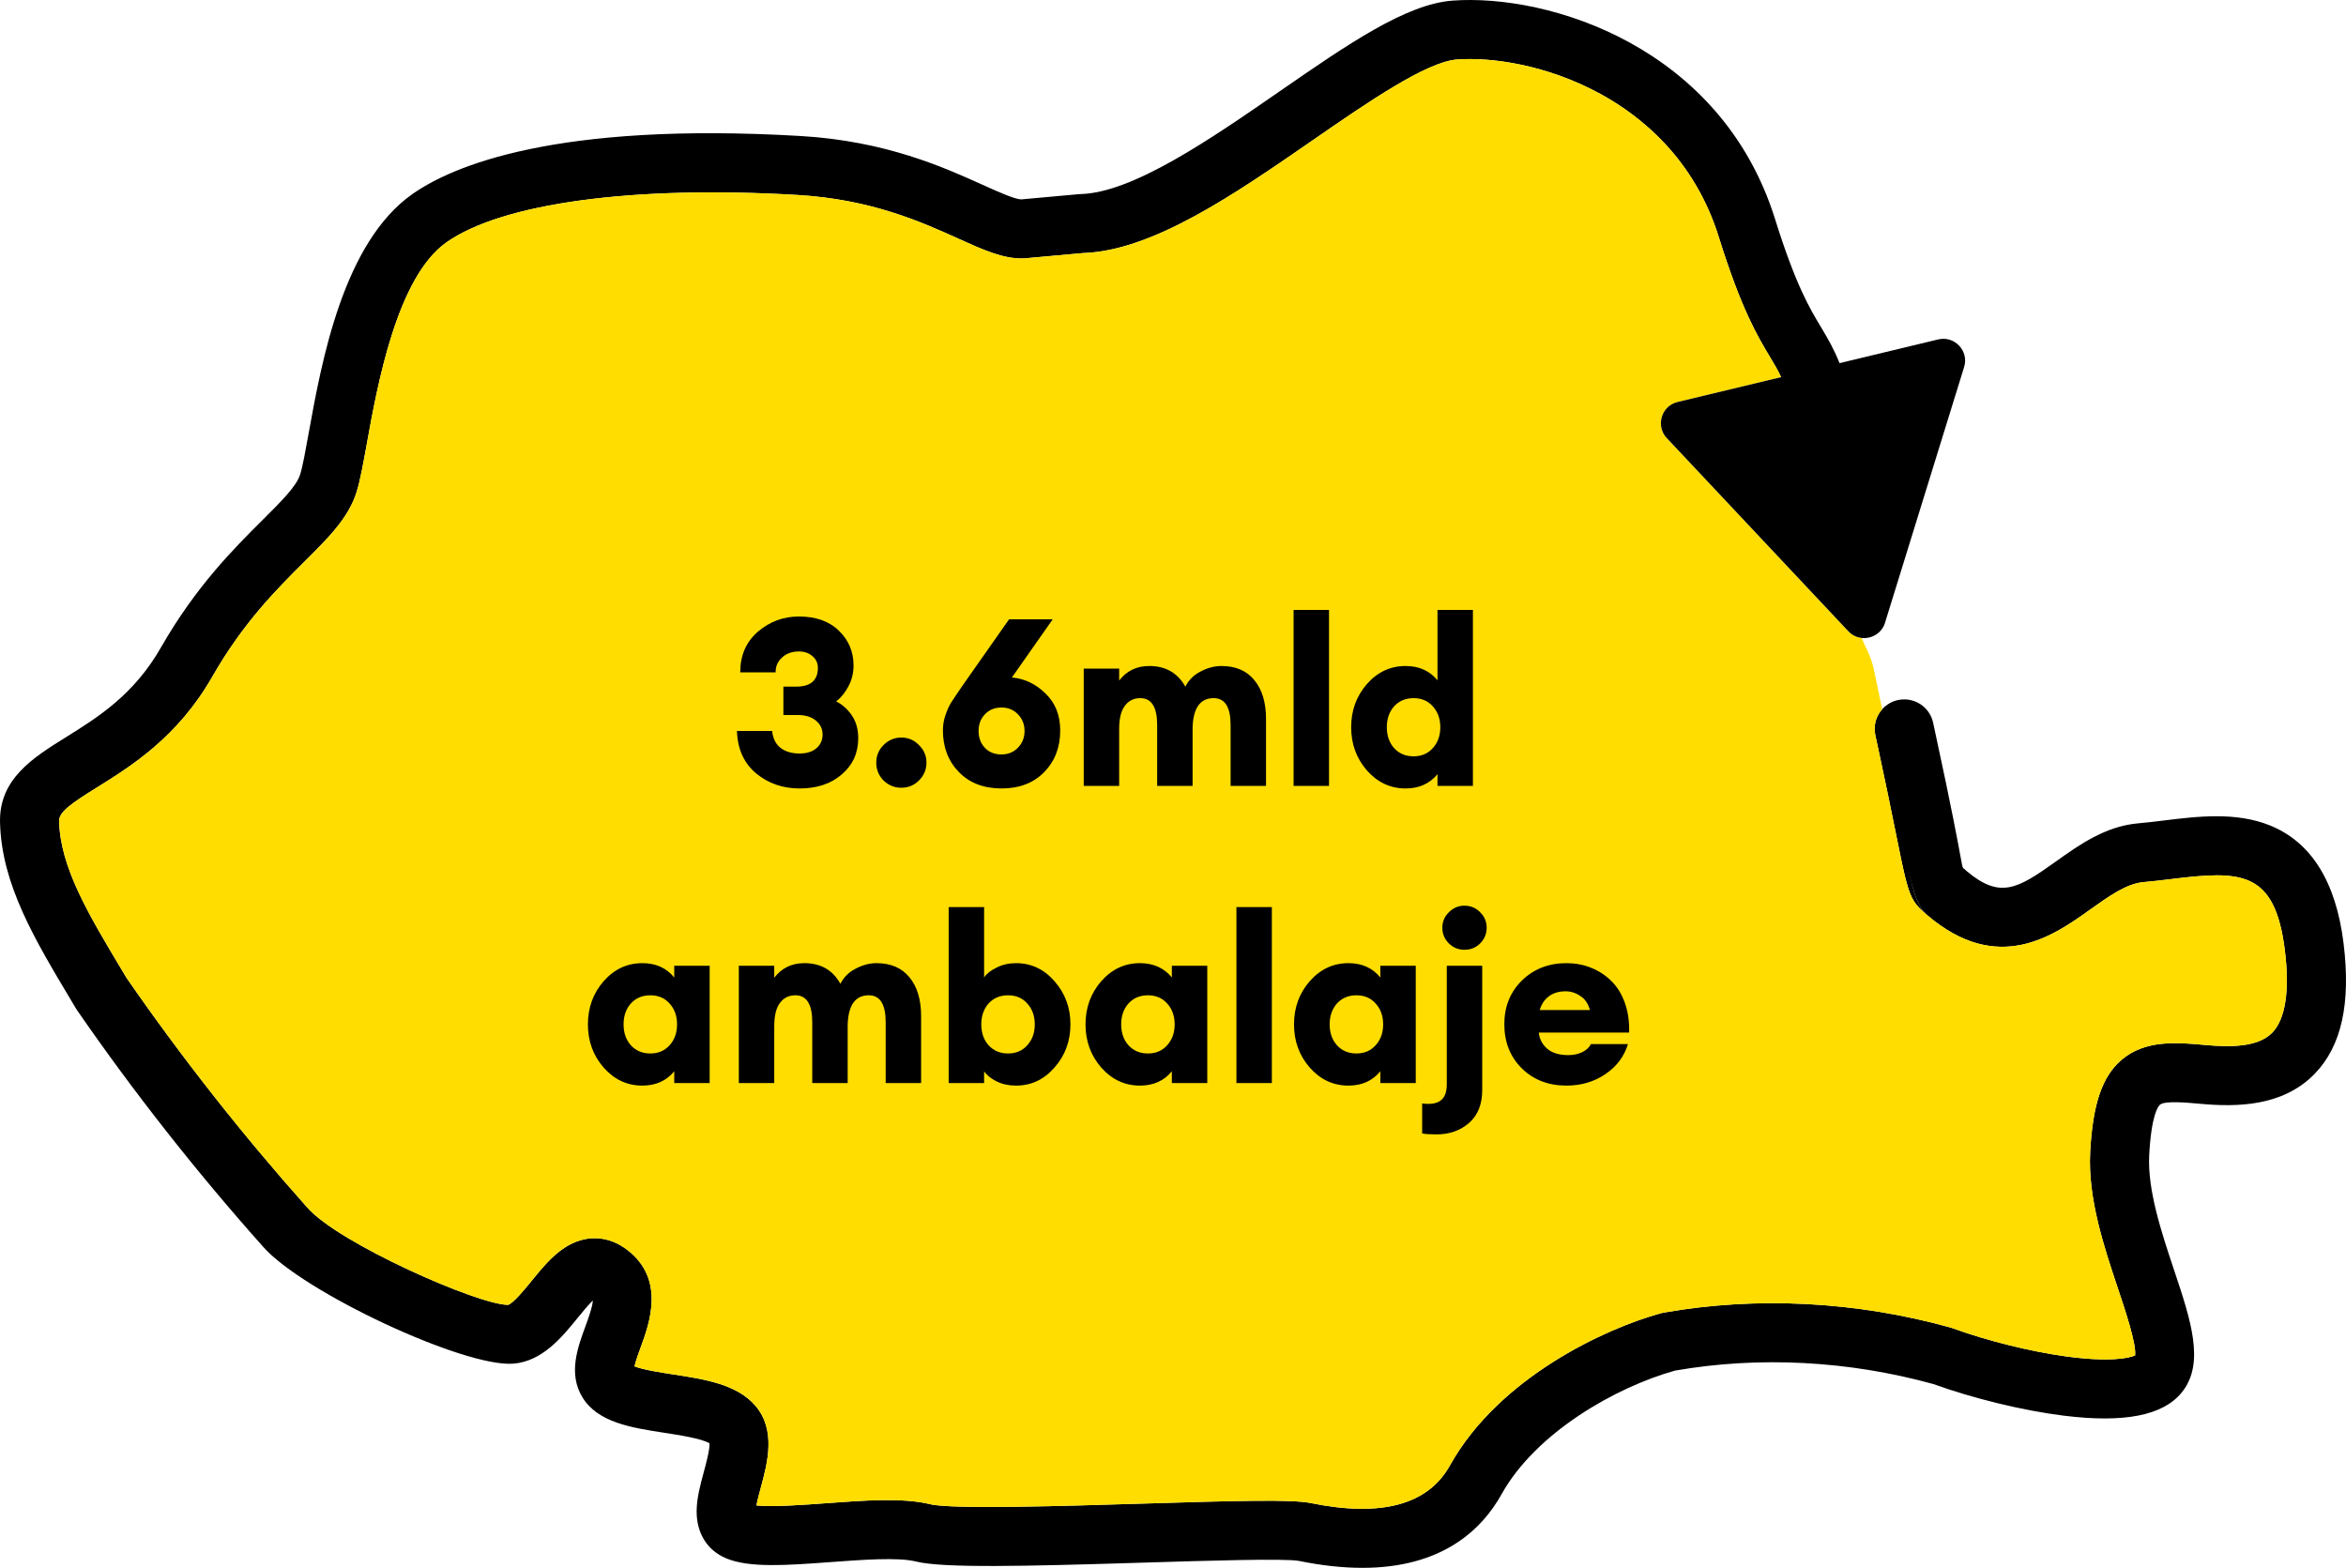
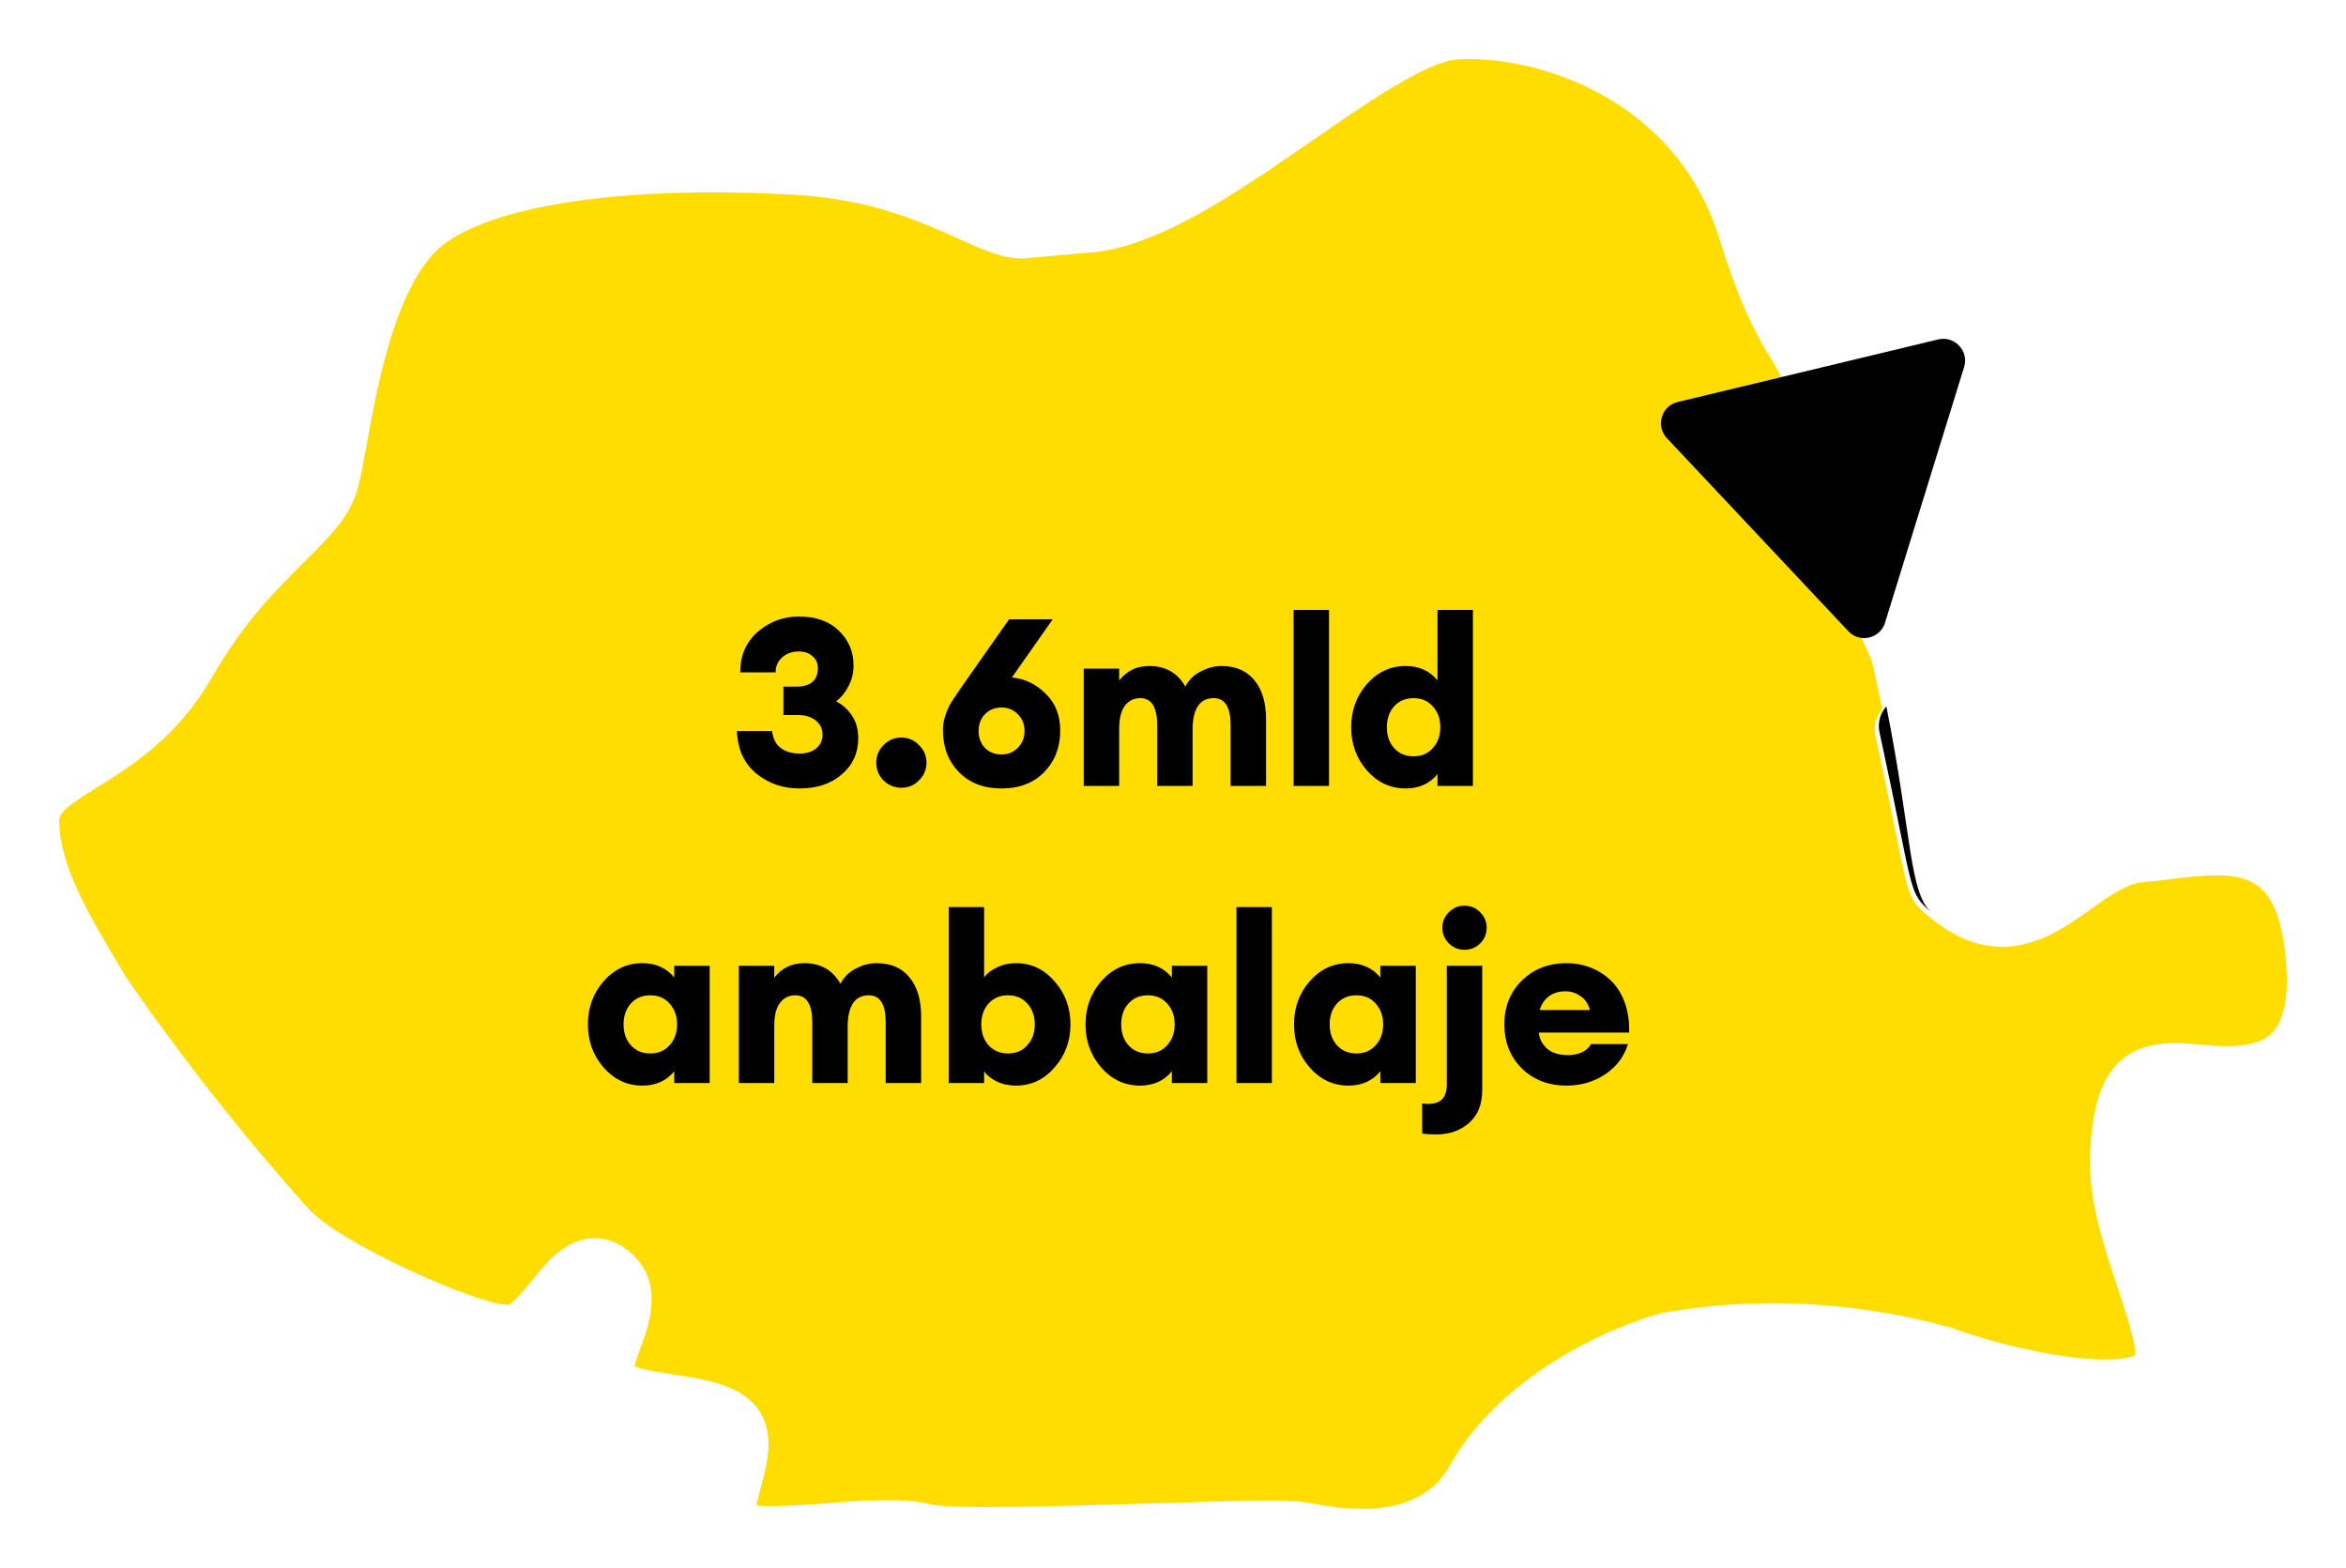
<svg xmlns="http://www.w3.org/2000/svg" width="600" height="401" viewBox="0 0 600 401" fill="none">
-   <path d="M599.364 241.163C597.415 225.515 591.114 215.414 580.627 211.147C571.883 207.587 562.033 208.794 553.352 209.859C551.101 210.138 548.976 210.392 546.948 210.567C538.474 211.29 531.759 216.09 525.823 220.326C515.902 227.406 511.51 230.005 502.845 222.686C500.952 220.564 503.665 227.645 494.976 187.497L494.395 184.81C493.632 181.322 490.56 178.93 487.131 178.882C486.566 178.866 485.978 178.922 485.397 179.049C484.633 179.216 483.925 179.486 483.288 179.859C482.564 180.265 481.92 180.789 481.379 181.393C487.975 214.508 487.219 229.234 492.955 234.114C511.016 249.459 525.219 239.319 534.615 232.604C539.389 229.202 543.892 225.984 548.229 225.61C550.536 225.42 552.899 225.126 555.19 224.847C573.092 222.654 581.805 222.511 584.359 243.03C585.64 253.329 584.526 260.625 581.144 264.121C577.421 267.96 570.061 267.825 564.062 267.276C556.829 266.609 548.626 265.862 542.54 271.123C537.615 275.382 535.228 282.415 534.575 294.638C533.947 306.455 538.068 318.773 541.704 329.644C543.598 335.31 546.406 343.718 546.064 346.667C544.537 347.39 539.357 348.447 528.194 346.897C519.188 345.649 508.248 342.924 499.583 339.785C499.344 339.689 499.106 339.61 498.859 339.538C474.751 332.831 449.362 331.512 425.445 335.732C425.214 335.771 424.984 335.827 424.761 335.891C410.63 339.753 383.364 352.301 370.817 374.831C365.223 384.876 353.257 388.11 335.243 384.431C330.406 383.445 316.395 383.827 292.056 384.574C272.658 385.17 243.347 386.076 237.905 384.725C230.999 383.008 220.926 383.755 211.179 384.478C205.872 384.868 197.574 385.488 193.46 385.043C193.723 383.636 194.224 381.792 194.598 380.41C196.269 374.227 198.568 365.755 193.15 359.485C188.44 354.026 180.173 352.754 172.185 351.53C169.177 351.069 164.435 350.338 162.279 349.464C162.557 348.153 163.321 346.071 163.862 344.585C166.082 338.529 170.212 327.268 160.505 319.742C155.556 315.904 149.692 315.673 144.425 319.107C141.139 321.244 138.513 324.471 135.975 327.586C134.368 329.565 131.384 333.228 130 333.721C129.952 333.729 129.904 333.729 129.849 333.729C122.354 333.729 86.59 318.01 78.617 308.871C78.578 308.831 78.538 308.783 78.498 308.744C61.901 290.116 46.37 270.376 32.335 250.063L31.38 248.466C22.469 233.589 15.435 221.828 15.117 210.026C15.054 207.722 18.029 205.616 24.84 201.372C33.552 195.952 45.471 188.522 54.295 173.081C62.203 159.237 70.828 150.654 77.758 143.756C84.091 137.454 89.096 132.48 91.173 125.931C92.096 123.031 92.859 118.779 93.838 113.391C96.519 98.53 101.516 70.882 114.183 61.982C128.48 51.929 162.024 47.399 203.899 49.863C222.803 50.967 235.653 56.769 245.034 61.004C251.478 63.921 256.555 66.234 261.663 66.091C261.83 66.091 261.997 66.082 262.164 66.067L276.931 64.731C294.809 64.167 315.695 49.728 335.888 35.765C349.43 26.403 364.778 15.786 372.639 15.214C381.383 14.57 395.609 16.541 409.278 24.003C419.653 29.662 433.33 40.596 439.568 60.567C445.352 79.092 449.458 85.934 452.752 91.425C453.77 93.11 454.677 94.636 455.536 96.464C457.653 100.946 459.443 107.256 461.615 122.331C462.212 126.456 466.047 129.325 470.168 128.729C474.306 128.133 477.17 124.31 476.581 120.186C474.544 106.008 472.69 98.427 470.471 92.88C469.078 89.383 467.543 86.689 465.721 83.661C462.832 78.861 459.244 72.877 453.993 56.069C440.212 11.948 396.102 -1.642 371.533 0.154C359.558 1.029 344.6 11.376 327.287 23.352C309.679 35.526 289.725 49.322 276.31 49.64C276.143 49.648 275.976 49.656 275.809 49.672L261.137 50.999C259.387 50.912 255.075 48.973 251.264 47.248C241.39 42.79 226.479 36.059 204.79 34.787C142.014 31.1 115.623 42.504 105.478 49.632C87.743 62.093 82.246 92.53 78.96 110.705C78.116 115.37 77.392 119.391 76.763 121.37C75.801 124.39 71.958 128.22 67.088 133.06C59.912 140.204 50.086 149.987 41.167 165.595C34.236 177.73 24.999 183.483 16.844 188.561C8.418 193.814 -0.302 199.242 0.008 210.432C0.43 226.182 8.76 240.106 18.403 256.214L19.477 258.018C19.565 258.161 19.652 258.296 19.748 258.431C34.189 279.348 50.181 299.676 67.264 318.844C67.279 318.86 67.287 318.868 67.295 318.884C77.591 330.542 118.757 349.774 131.289 348.773C138.696 348.185 143.693 342.042 147.703 337.114C148.785 335.779 150.392 333.808 151.625 332.616C151.562 334.23 150.321 337.623 149.668 339.387C147.719 344.72 145.284 351.347 148.952 357.371C152.882 363.84 161.531 365.167 169.885 366.455C173.346 366.979 179.624 367.949 181.454 369.157C181.573 370.667 180.603 374.259 180.006 376.468C179.115 379.742 178.2 383.127 178.168 386.433C178.12 392.1 180.857 396.518 185.687 398.553C191.646 401.064 201.218 400.357 212.301 399.538C220.456 398.934 229.702 398.243 234.253 399.379C241.199 401.104 261.838 400.611 292.517 399.665C308.637 399.164 328.687 398.553 332.212 399.228C338.243 400.46 343.629 401 348.451 401C368.748 401 378.94 391.321 384.032 382.174C392.76 366.486 413.089 354.82 428.421 350.545C449.927 346.81 472.762 348.002 494.499 354.002C504.707 357.697 517.437 360.788 527.789 362.076C543.351 364.007 553.249 362.044 558.047 356.076C563.998 348.661 560.306 337.639 556.042 324.868C552.835 315.268 549.199 304.389 549.669 295.44C550.218 285.213 551.92 282.98 552.43 282.542C553.655 281.486 559.312 282.002 562.685 282.312C572.034 283.162 583.818 283.067 592.005 274.627C598.871 267.539 601.282 256.588 599.364 241.163Z" fill="black" />
-   <path fill-rule="evenodd" clip-rule="evenodd" d="M492.955 234.113C486.789 228.868 488.555 229.266 480.201 190.683L479.628 188.037C479.087 185.581 479.819 183.133 481.379 181.393C487.974 214.508 487.219 229.234 492.955 234.113Z" fill="black" />
  <path fill-rule="evenodd" clip-rule="evenodd" d="M581.144 264.121C577.42 267.96 570.061 267.824 564.062 267.276C556.829 266.609 548.626 265.862 542.54 271.122C537.615 275.382 535.228 282.415 534.575 294.638C533.947 306.455 538.068 318.773 541.704 329.644C543.598 335.31 546.406 343.718 546.064 346.666C544.537 347.39 539.357 348.447 528.194 346.897C519.188 345.649 508.248 342.923 499.583 339.784C499.344 339.689 499.106 339.61 498.859 339.538C474.751 332.831 449.362 331.512 425.445 335.731C425.214 335.771 424.984 335.827 424.761 335.89C410.63 339.753 383.364 352.301 370.816 374.831C365.223 384.876 353.257 388.11 335.243 384.431C330.406 383.445 316.395 383.827 292.056 384.574C272.658 385.17 243.347 386.076 237.905 384.725C230.998 383.008 220.926 383.755 211.179 384.478C205.872 384.868 197.574 385.487 193.46 385.042C193.723 383.636 194.224 381.792 194.598 380.409C196.269 374.227 198.568 365.755 193.15 359.485C188.44 354.025 180.173 352.754 172.185 351.53C169.177 351.069 164.435 350.338 162.279 349.464C162.557 348.153 163.321 346.07 163.862 344.584C166.082 338.529 170.211 327.268 160.505 319.742C155.556 315.904 149.692 315.673 144.425 319.106C141.139 321.244 138.513 324.471 135.975 327.586C134.368 329.565 131.384 333.228 130 333.721C129.952 333.729 129.904 333.729 129.849 333.729C122.354 333.729 86.59 318.01 78.617 308.871C78.578 308.831 78.538 308.783 78.498 308.743C61.901 290.116 46.37 270.375 32.335 250.063L31.38 248.466C22.469 233.589 15.435 221.827 15.117 210.026C15.054 207.721 18.029 205.615 24.84 201.372C33.552 195.952 45.471 188.522 54.295 173.081C62.203 159.237 70.828 150.654 77.758 143.756C84.091 137.454 89.096 132.479 91.172 125.931C92.096 123.03 92.859 118.779 93.838 113.391C96.519 98.53 101.516 70.882 114.182 61.982C128.48 51.929 162.024 47.399 203.899 49.863C222.803 50.967 235.653 56.769 245.034 61.004C251.478 63.921 256.554 66.233 261.662 66.09C261.83 66.09 261.997 66.082 262.164 66.067L276.931 64.731C294.809 64.167 315.694 49.727 335.888 35.765C349.43 26.403 364.777 15.786 372.638 15.214C381.383 14.57 395.609 16.541 409.278 24.003C419.653 29.661 433.33 40.596 439.568 60.567C445.352 79.092 449.458 85.934 452.752 91.425C453.77 93.11 454.677 94.636 455.536 96.464L429.121 102.805C424.713 103.807 423.329 109.314 426.543 112.318L472.69 161.422C473.661 162.463 474.878 163.028 476.127 163.171C476.987 165.348 478.475 167.708 479.199 171.022L479.772 173.669C480.352 176.347 480.885 178.922 481.379 181.393C479.819 183.133 479.087 185.581 479.628 188.037L480.201 190.683C488.555 229.266 486.789 228.868 492.955 234.113C511.016 249.459 525.219 239.319 534.615 232.603C539.389 229.202 543.892 225.984 548.228 225.61C550.536 225.419 552.899 225.125 555.19 224.847C573.092 222.654 581.805 222.511 584.359 243.03C585.639 253.329 584.526 260.624 581.144 264.121Z" fill="#FFDD00" />
  <path fill-rule="evenodd" clip-rule="evenodd" d="M502.331 93.878L482.122 159.21C481.748 160.497 480.96 161.507 479.974 162.19C478.86 162.961 477.483 163.318 476.131 163.167C474.881 163.024 473.664 162.46 472.693 161.419L426.546 112.315C423.332 109.311 424.716 103.804 429.124 102.802L455.539 96.46L470.474 92.876L495.775 86.797C499.896 85.851 503.612 89.745 502.331 93.878Z" fill="black" />
  <path fill-rule="evenodd" clip-rule="evenodd" d="M494.019 233.386C487.853 228.141 489.619 228.539 481.265 189.956L480.692 187.31C480.151 184.854 480.883 182.406 482.443 180.666C489.038 213.781 488.283 228.507 494.019 233.386Z" fill="black" />
  <path d="M204.497 201.66C200.217 201.66 196.517 200.38 193.397 197.82C190.277 195.22 188.637 191.6 188.477 186.96H197.477C197.677 188.88 198.397 190.32 199.637 191.28C200.877 192.24 202.497 192.72 204.497 192.72C206.257 192.72 207.657 192.3 208.697 191.46C209.777 190.58 210.337 189.44 210.377 188.04C210.417 186.52 209.857 185.28 208.697 184.32C207.537 183.36 205.997 182.88 204.077 182.88H200.357V175.62H203.597C207.237 175.62 209.097 174.08 209.177 171C209.217 169.72 208.777 168.68 207.857 167.88C206.937 167.04 205.757 166.62 204.317 166.62C202.557 166.62 201.117 167.14 199.997 168.18C198.877 169.22 198.337 170.48 198.377 171.96H189.317C189.317 167.64 190.817 164.18 193.817 161.58C196.857 158.98 200.357 157.68 204.317 157.68C208.677 157.68 212.097 158.9 214.577 161.34C217.057 163.74 218.297 166.7 218.297 170.22C218.297 172.14 217.857 173.92 216.977 175.56C216.137 177.16 215.097 178.44 213.857 179.4C215.457 180.2 216.797 181.4 217.877 183C218.957 184.6 219.497 186.54 219.497 188.82C219.497 192.58 218.097 195.66 215.297 198.06C212.537 200.46 208.937 201.66 204.497 201.66ZM235.027 199.62C233.787 200.86 232.287 201.48 230.527 201.48C228.767 201.48 227.247 200.86 225.967 199.62C224.727 198.34 224.107 196.82 224.107 195.06C224.107 193.3 224.727 191.8 225.967 190.56C227.247 189.28 228.767 188.64 230.527 188.64C232.287 188.64 233.787 189.28 235.027 190.56C236.307 191.8 236.947 193.3 236.947 195.06C236.947 196.82 236.307 198.34 235.027 199.62ZM267.075 197.46C264.355 200.26 260.715 201.66 256.155 201.66C251.595 201.66 247.955 200.26 245.235 197.46C242.515 194.66 241.155 191.1 241.155 186.78C241.155 185.42 241.375 184.12 241.815 182.88C242.255 181.6 242.735 180.54 243.255 179.7C243.815 178.82 244.795 177.36 246.195 175.32L258.075 158.4H269.235L258.795 173.28C262.035 173.56 264.895 174.92 267.375 177.36C269.895 179.76 271.155 182.92 271.155 186.84C271.155 191.12 269.795 194.66 267.075 197.46ZM256.155 192.96C257.835 192.96 259.235 192.38 260.355 191.22C261.475 190.06 262.035 188.64 262.035 186.96C262.035 185.28 261.475 183.86 260.355 182.7C259.235 181.54 257.835 180.96 256.155 180.96C254.395 180.96 252.975 181.54 251.895 182.7C250.815 183.82 250.275 185.24 250.275 186.96C250.275 188.68 250.815 190.12 251.895 191.28C252.975 192.4 254.395 192.96 256.155 192.96ZM314.731 201V185.46C314.731 180.86 313.291 178.56 310.411 178.56C306.971 178.56 305.171 181.06 305.011 186.06V201H295.951V185.46C295.951 180.86 294.511 178.56 291.631 178.56C289.951 178.56 288.631 179.22 287.671 180.54C286.711 181.82 286.231 183.78 286.231 186.42V201H277.171V171H286.231V174.06C288.151 171.58 290.711 170.34 293.911 170.34C298.111 170.34 301.191 172.1 303.151 175.62C304.031 173.9 305.351 172.6 307.111 171.72C308.871 170.8 310.631 170.34 312.391 170.34C316.031 170.34 318.831 171.54 320.791 173.94C322.791 176.34 323.791 179.66 323.791 183.9V201H314.731ZM330.843 201V156H339.903V201H330.843ZM359.486 201.66C355.606 201.66 352.306 200.12 349.586 197.04C346.906 193.96 345.566 190.28 345.566 186C345.566 181.72 346.906 178.04 349.586 174.96C352.306 171.88 355.606 170.34 359.486 170.34C362.926 170.34 365.646 171.56 367.646 174V156H376.706V201H367.646V198C365.646 200.44 362.926 201.66 359.486 201.66ZM356.546 191.34C357.826 192.74 359.486 193.44 361.526 193.44C363.566 193.44 365.206 192.74 366.446 191.34C367.726 189.94 368.366 188.16 368.366 186C368.366 183.84 367.726 182.06 366.446 180.66C365.206 179.26 363.566 178.56 361.526 178.56C359.486 178.56 357.826 179.26 356.546 180.66C355.306 182.06 354.686 183.84 354.686 186C354.686 188.16 355.306 189.94 356.546 191.34ZM164.281 277.66C160.401 277.66 157.101 276.12 154.381 273.04C151.701 269.96 150.361 266.28 150.361 262C150.361 257.72 151.701 254.04 154.381 250.96C157.101 247.88 160.401 246.34 164.281 246.34C167.721 246.34 170.441 247.56 172.441 250V247H181.501V277H172.441V274C170.441 276.44 167.721 277.66 164.281 277.66ZM161.341 267.34C162.621 268.74 164.281 269.44 166.321 269.44C168.361 269.44 170.001 268.74 171.241 267.34C172.521 265.94 173.161 264.16 173.161 262C173.161 259.84 172.521 258.06 171.241 256.66C170.001 255.26 168.361 254.56 166.321 254.56C164.281 254.56 162.621 255.26 161.341 256.66C160.101 258.06 159.481 259.84 159.481 262C159.481 264.16 160.101 265.94 161.341 267.34ZM226.518 277V261.46C226.518 256.86 225.078 254.56 222.198 254.56C218.758 254.56 216.958 257.06 216.798 262.06V277H207.738V261.46C207.738 256.86 206.298 254.56 203.418 254.56C201.738 254.56 200.418 255.22 199.458 256.54C198.498 257.82 198.018 259.78 198.018 262.42V277H188.958V247H198.018V250.06C199.938 247.58 202.498 246.34 205.698 246.34C209.898 246.34 212.978 248.1 214.938 251.62C215.818 249.9 217.138 248.6 218.898 247.72C220.658 246.8 222.418 246.34 224.178 246.34C227.818 246.34 230.618 247.54 232.578 249.94C234.578 252.34 235.578 255.66 235.578 259.9V277H226.518ZM259.85 277.66C258.01 277.66 256.35 277.3 254.87 276.58C253.39 275.82 252.33 274.96 251.69 274V277H242.63V232H251.69V250C252.33 249.04 253.39 248.2 254.87 247.48C256.35 246.72 258.01 246.34 259.85 246.34C263.73 246.34 267.01 247.88 269.69 250.96C272.41 254.04 273.77 257.72 273.77 262C273.77 266.28 272.41 269.96 269.69 273.04C267.01 276.12 263.73 277.66 259.85 277.66ZM252.83 267.34C254.11 268.74 255.77 269.44 257.81 269.44C259.85 269.44 261.49 268.74 262.73 267.34C264.01 265.94 264.65 264.16 264.65 262C264.65 259.84 264.01 258.06 262.73 256.66C261.49 255.26 259.85 254.56 257.81 254.56C255.77 254.56 254.11 255.26 252.83 256.66C251.59 258.06 250.97 259.84 250.97 262C250.97 264.16 251.59 265.94 252.83 267.34ZM291.547 277.66C287.667 277.66 284.367 276.12 281.647 273.04C278.967 269.96 277.627 266.28 277.627 262C277.627 257.72 278.967 254.04 281.647 250.96C284.367 247.88 287.667 246.34 291.547 246.34C294.987 246.34 297.707 247.56 299.707 250V247H308.767V277H299.707V274C297.707 276.44 294.987 277.66 291.547 277.66ZM288.607 267.34C289.887 268.74 291.547 269.44 293.587 269.44C295.627 269.44 297.267 268.74 298.507 267.34C299.787 265.94 300.427 264.16 300.427 262C300.427 259.84 299.787 258.06 298.507 256.66C297.267 255.26 295.627 254.56 293.587 254.56C291.547 254.56 289.887 255.26 288.607 256.66C287.367 258.06 286.747 259.84 286.747 262C286.747 264.16 287.367 265.94 288.607 267.34ZM316.224 277V232H325.284V277H316.224ZM344.867 277.66C340.987 277.66 337.687 276.12 334.967 273.04C332.287 269.96 330.947 266.28 330.947 262C330.947 257.72 332.287 254.04 334.967 250.96C337.687 247.88 340.987 246.34 344.867 246.34C348.307 246.34 351.027 247.56 353.027 250V247H362.087V277H353.027V274C351.027 276.44 348.307 277.66 344.867 277.66ZM341.927 267.34C343.207 268.74 344.867 269.44 346.907 269.44C348.947 269.44 350.587 268.74 351.827 267.34C353.107 265.94 353.747 264.16 353.747 262C353.747 259.84 353.107 258.06 351.827 256.66C350.587 255.26 348.947 254.56 346.907 254.56C344.867 254.56 343.207 255.26 341.927 256.66C340.687 258.06 340.067 259.84 340.067 262C340.067 264.16 340.687 265.94 341.927 267.34ZM379.084 247V278.8C379.084 282.44 377.964 285.24 375.724 287.2C373.484 289.16 370.704 290.14 367.384 290.14C365.784 290.14 364.564 290.06 363.724 289.9V282.22C364.284 282.3 364.784 282.34 365.224 282.34C366.864 282.34 368.064 281.94 368.824 281.14C369.624 280.34 370.024 279.06 370.024 277.3V247H379.084ZM374.524 242.92C373.004 242.92 371.684 242.38 370.564 241.3C369.444 240.18 368.884 238.84 368.884 237.28C368.884 235.72 369.444 234.4 370.564 233.32C371.684 232.2 373.004 231.64 374.524 231.64C376.124 231.64 377.464 232.2 378.544 233.32C379.664 234.4 380.224 235.72 380.224 237.28C380.224 238.84 379.664 240.18 378.544 241.3C377.464 242.38 376.124 242.92 374.524 242.92ZM400.636 277.66C395.996 277.66 392.176 276.18 389.176 273.22C386.216 270.26 384.736 266.5 384.736 261.94C384.736 257.46 386.236 253.74 389.236 250.78C392.276 247.82 396.076 246.34 400.636 246.34C402.836 246.34 404.896 246.72 406.816 247.48C408.776 248.24 410.496 249.34 411.976 250.78C413.496 252.22 414.676 254.08 415.516 256.36C416.356 258.64 416.736 261.22 416.656 264.1H393.556C393.716 265.74 394.436 267.12 395.716 268.24C396.996 269.32 398.796 269.86 401.116 269.86C402.436 269.86 403.636 269.6 404.716 269.08C405.796 268.52 406.516 267.84 406.876 267.04H416.356C415.396 270.2 413.476 272.76 410.596 274.72C407.716 276.68 404.396 277.66 400.636 277.66ZM400.396 253.54C398.676 253.54 397.236 253.98 396.076 254.86C394.956 255.74 394.196 256.9 393.796 258.34H406.636C406.196 256.7 405.376 255.5 404.176 254.74C403.016 253.94 401.756 253.54 400.396 253.54Z" fill="black" />
</svg>